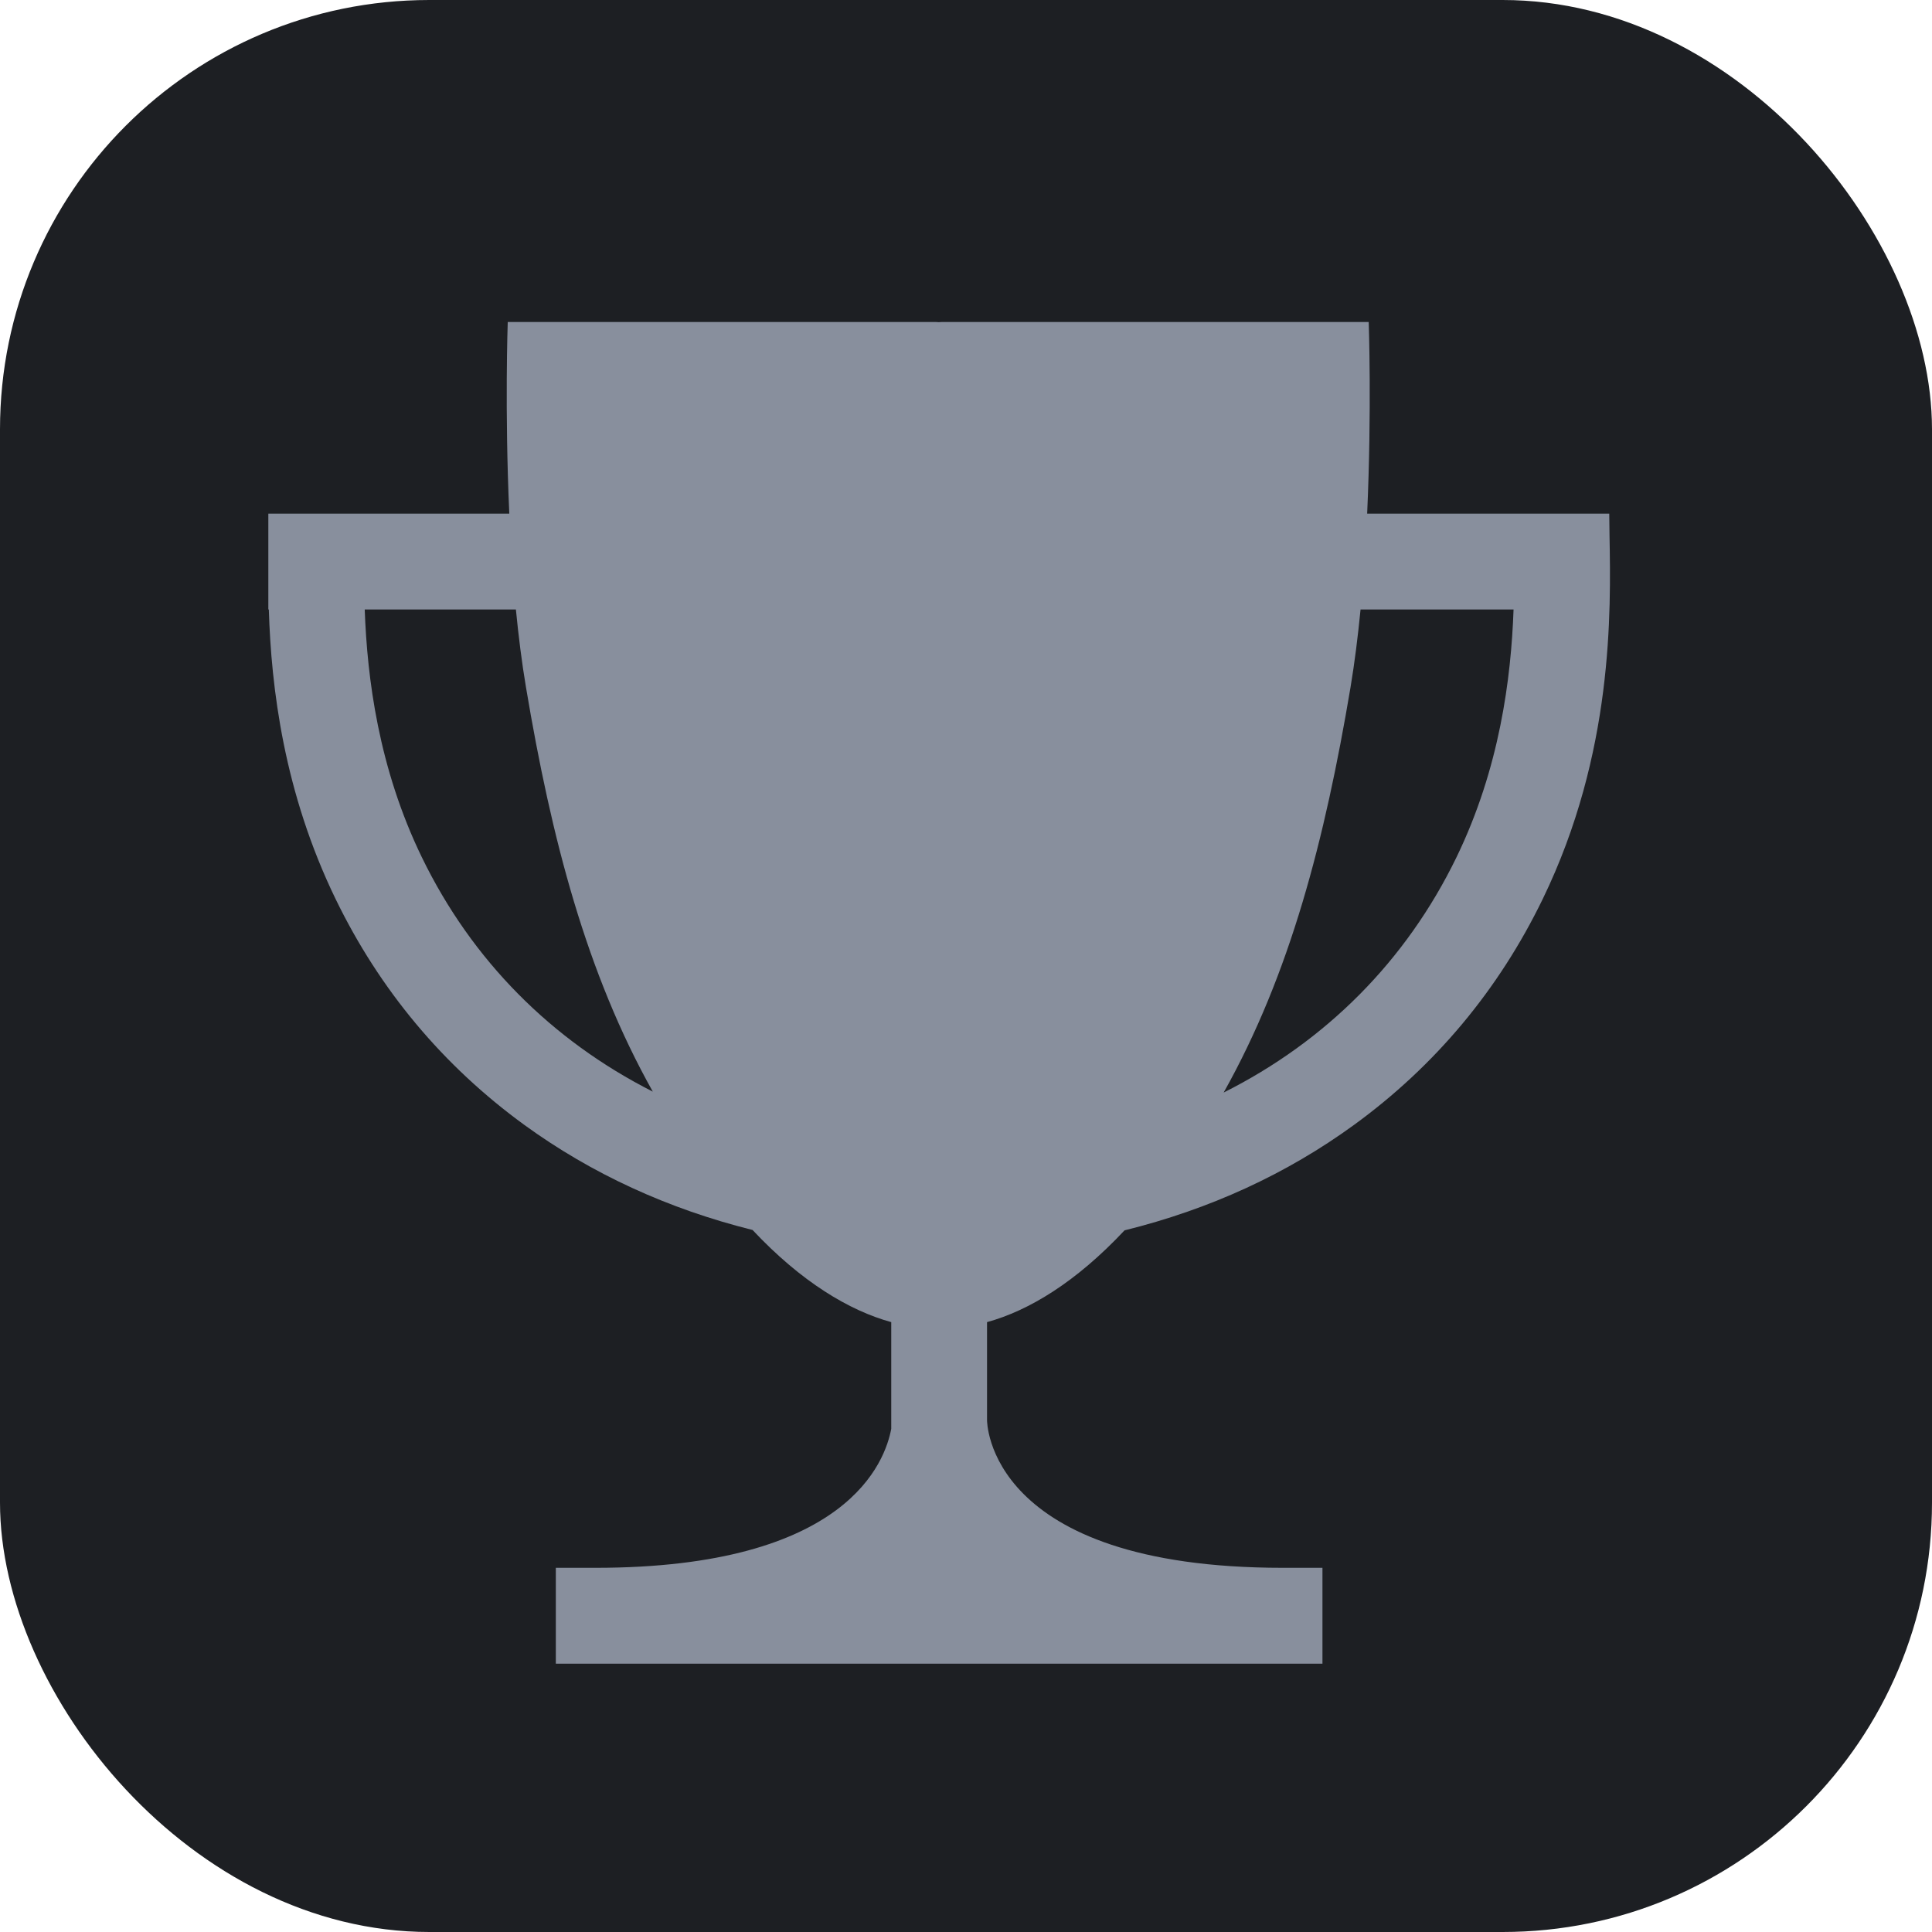
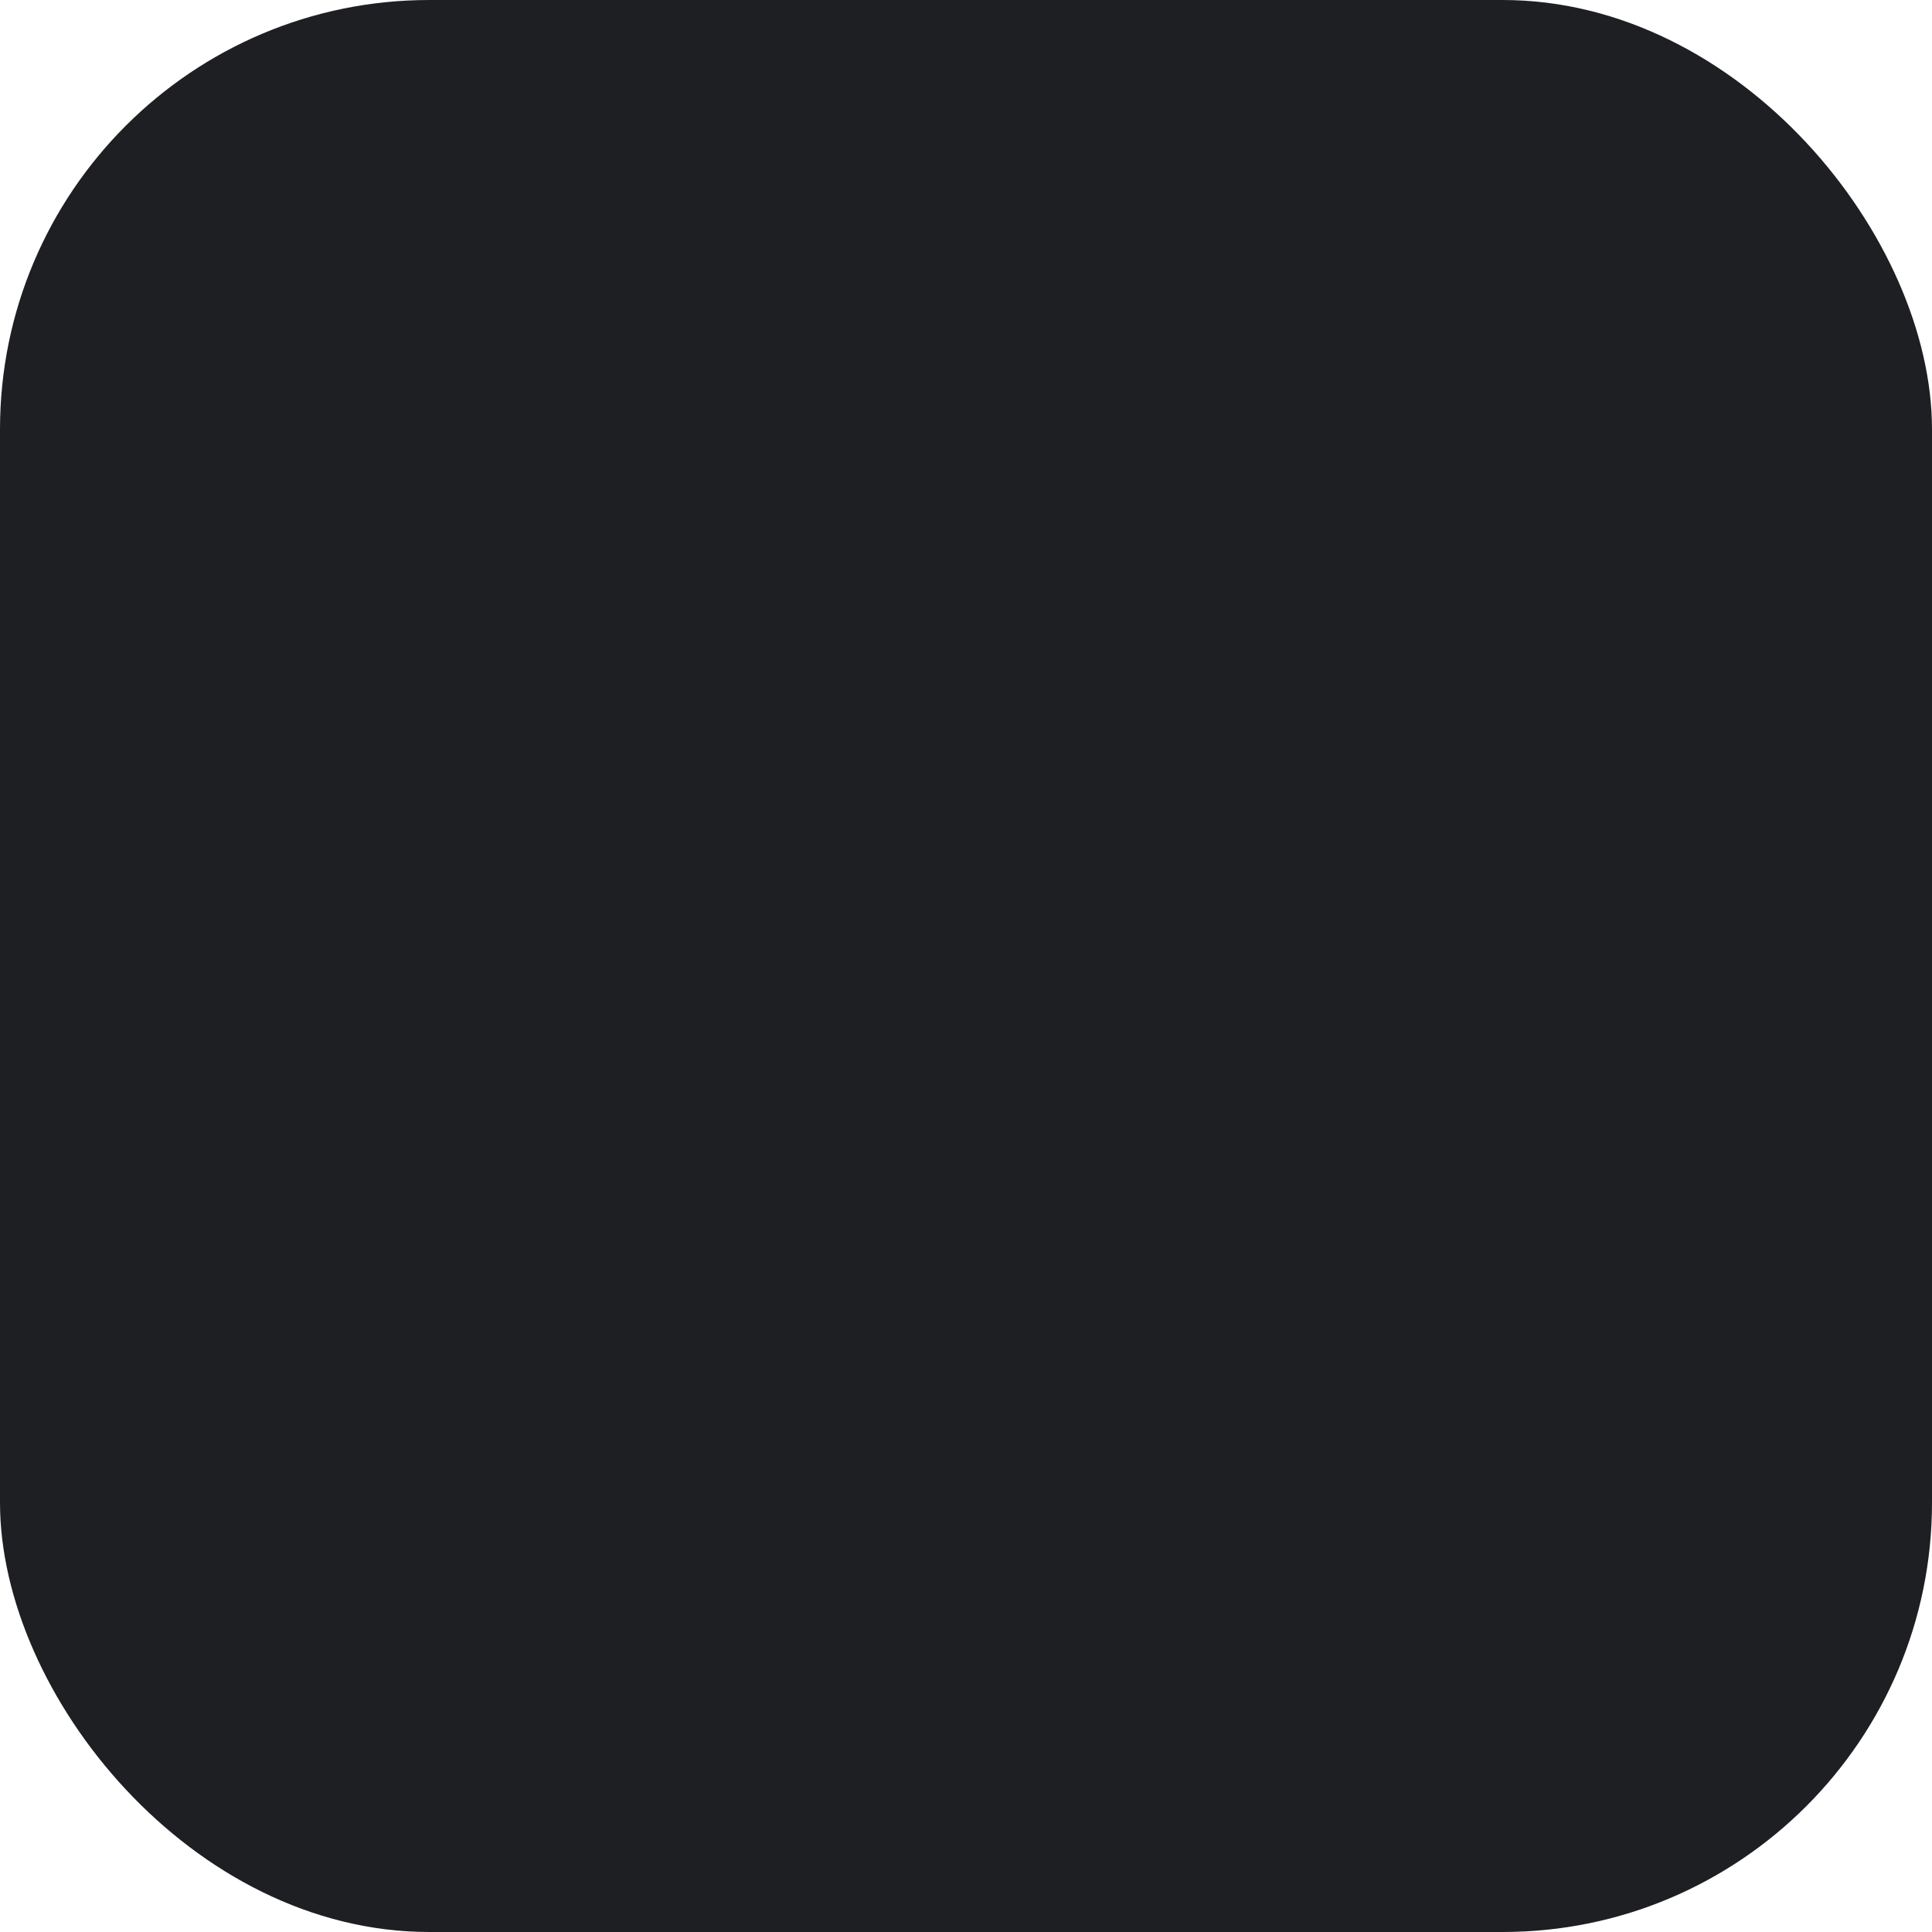
<svg xmlns="http://www.w3.org/2000/svg" width="36" height="36" viewBox="0 0 36 36" fill="none">
  <rect width="36" height="36" rx="8" fill="#1D1F23" />
-   <path d="M29.991 9.981C29.989 9.823 29.986 9.687 29.986 9.571H25.475C25.562 7.64 25.504 6 25.504 6H17.549C17.53 6 17.511 6.001 17.493 6.003C17.474 6.001 17.456 6 17.437 6H9.461C9.461 6 9.403 7.64 9.49 9.571H5V11.357H5.009C5.054 12.813 5.287 14.761 6.255 16.755C7.076 18.446 8.259 19.861 9.77 20.961C11.022 21.871 12.451 22.527 14.023 22.919C14.931 23.887 15.825 24.421 16.607 24.636V26.624C16.495 27.215 15.818 29.214 11.095 29.214H10.357V31H24.642V29.214H23.907C18.367 29.214 18.392 26.461 18.392 26.461V24.636C19.174 24.421 20.051 23.889 20.954 22.926C22.537 22.535 23.972 21.877 25.23 20.961C26.742 19.861 27.924 18.446 28.745 16.755C30.066 14.034 30.017 11.398 29.991 9.981ZM7.861 15.975C7.054 14.313 6.842 12.64 6.796 11.357H9.613C9.662 11.855 9.723 12.345 9.801 12.807C10.276 15.637 10.928 18.136 12.164 20.341C10.276 19.384 8.793 17.895 7.861 15.975ZM27.139 15.975C26.201 17.906 24.706 19.402 22.801 20.358C24.041 18.149 24.688 15.644 25.165 12.807C25.242 12.345 25.303 11.855 25.352 11.357H28.203C28.157 12.64 27.945 14.313 27.139 15.975Z" fill="#888F9D" />
</svg>